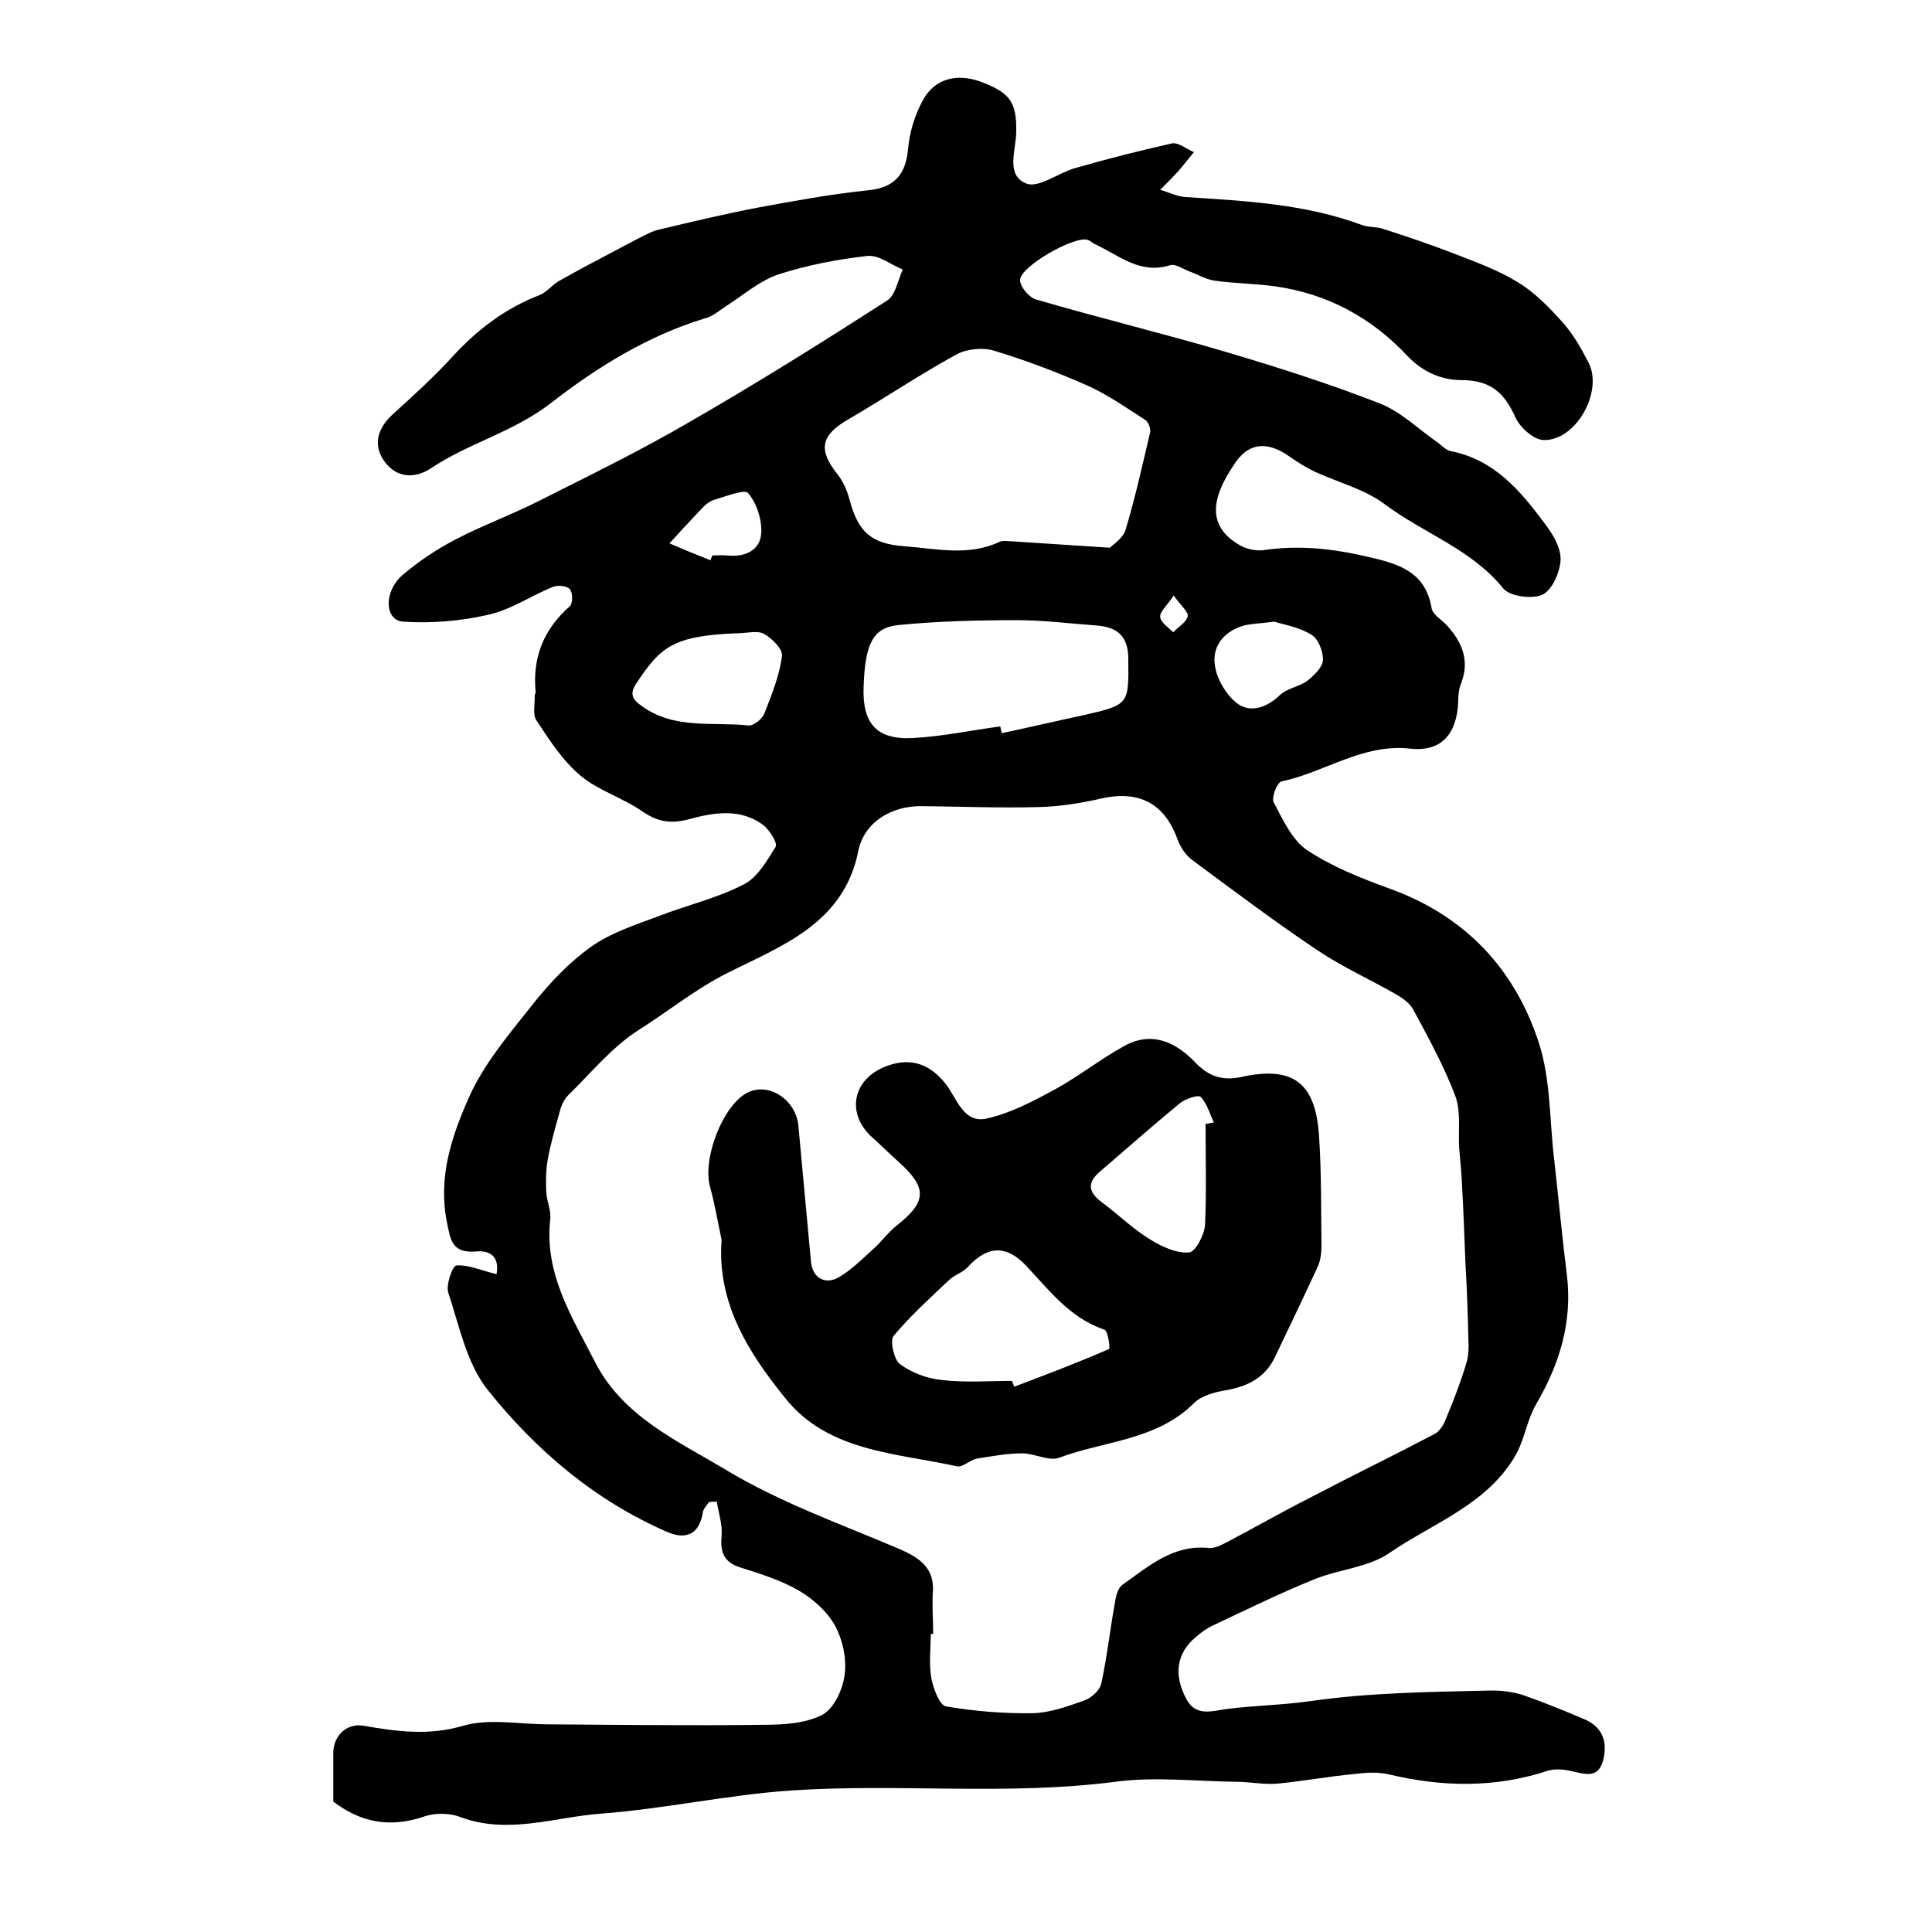
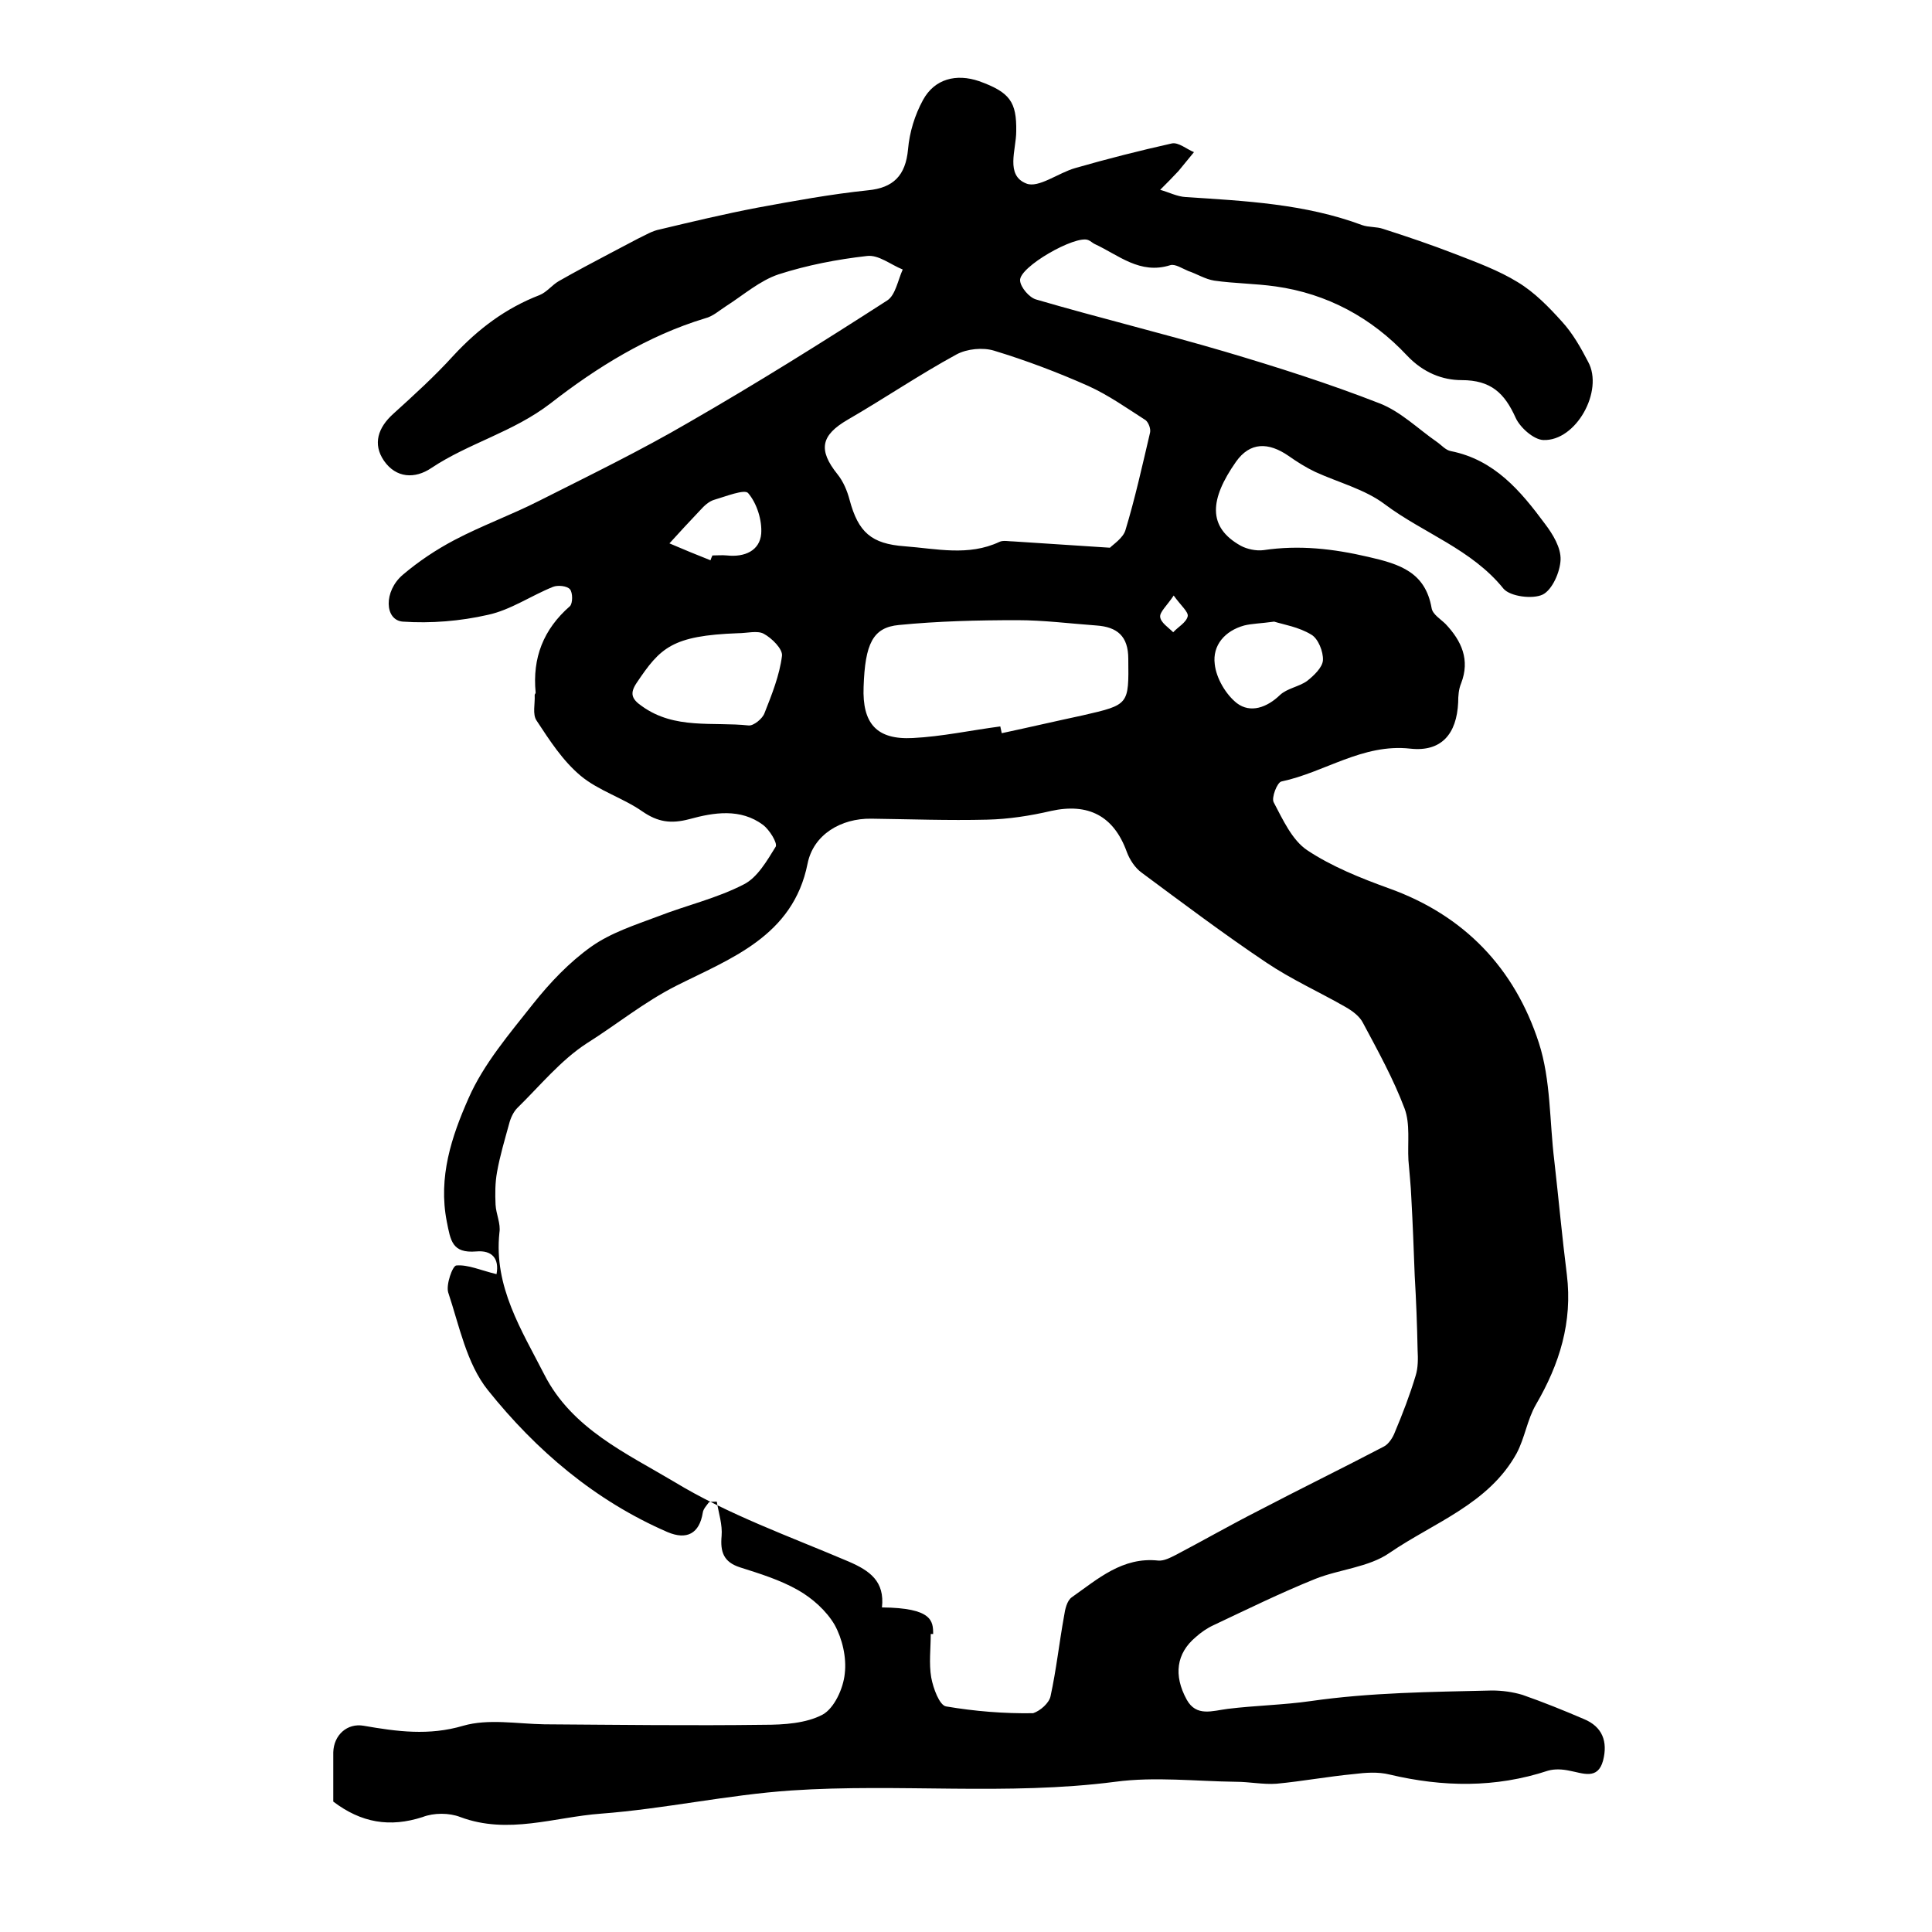
<svg xmlns="http://www.w3.org/2000/svg" version="1.1" id="图层_1" x="0px" y="0px" viewBox="0 0 400 400" style="enable-background:new 0 0 400 400;" xml:space="preserve">
  <style type="text/css">
	.st0{fill:#FFFFFF;}
</style>
  <g>
-     <path d="M69,373c0-3.2,0-6.7,0-10.2c0.1-3.6,2.9-6.1,6.3-5.5c6.9,1.2,13.5,2.1,20.6,0c5.2-1.5,11.1-0.4,16.8-0.3   c15.2,0.1,30.3,0.3,45.5,0.1c4.1,0,8.7-0.3,12.1-2.1c2.4-1.3,4.3-5.4,4.6-8.5c0.4-3.3-0.5-7.2-2.1-10.1c-1.7-2.9-4.6-5.5-7.6-7.2   c-3.7-2.1-7.9-3.4-12-4.7c-3.4-1.1-4.1-3.2-3.8-6.5c0.2-2.3-0.6-4.7-1-7.1c-0.5,0-1.1,0-1.6,0.1c-0.5,0.7-1.2,1.4-1.3,2.2   c-0.7,4.3-3.3,5.7-7.3,4c-15-6.5-27.2-16.9-37.2-29.4c-4.4-5.5-5.9-13.3-8.2-20.2c-0.5-1.6,0.9-5.6,1.7-5.6c2.4-0.2,5,1,8.3,1.8   c0.6-3.2-0.9-5-4.2-4.7c-5,0.4-5.3-2.2-6.1-6.2c-1.8-9.2,1-17.6,4.5-25.5c3.1-7.1,8.5-13.4,13.4-19.6c3.5-4.4,7.5-8.6,12-11.8   c4.1-2.9,9.1-4.5,13.9-6.3c5.9-2.3,12.1-3.7,17.7-6.6c2.8-1.4,4.8-4.9,6.6-7.8c0.4-0.8-1.3-3.5-2.6-4.5c-4.7-3.5-10.2-2.6-15.3-1.2   c-3.8,1-6.5,0.6-9.7-1.6c-4-2.8-9.1-4.3-12.8-7.4c-3.7-3.1-6.4-7.3-9.1-11.4c-0.9-1.3-0.3-3.5-0.4-5.3c0-0.2,0.2-0.3,0.2-0.5   c-0.7-7.2,1.6-13.1,7.1-17.9c0.6-0.6,0.6-2.8,0-3.5c-0.6-0.7-2.5-0.9-3.5-0.5c-4.5,1.8-8.8,4.8-13.5,5.8   c-5.7,1.3-11.8,1.8-17.6,1.4c-3.8-0.3-4-6.3,0-9.7c3.3-2.8,6.9-5.2,10.7-7.2c5.7-3,11.8-5.2,17.5-8.1c10.5-5.3,21-10.4,31.1-16.3   c13.9-8,27.5-16.5,41-25.2c1.7-1.1,2.2-4.2,3.2-6.4c-2.5-1-5-3.1-7.4-2.8c-6.2,0.7-12.4,1.9-18.3,3.8c-3.9,1.3-7.3,4.3-10.9,6.6   c-1.4,0.9-2.7,2.1-4.3,2.5c-11.9,3.6-22.5,10.2-32,17.6c-7.8,6-16.9,8.2-24.7,13.4c-3.4,2.3-7.3,2.1-9.8-1.5   c-2.4-3.5-1.2-6.9,1.9-9.7c4.3-3.9,8.6-7.8,12.5-12.1c5.1-5.5,10.8-9.8,17.8-12.5c1.5-0.6,2.6-2.1,4-2.9c3.5-2,7.1-3.9,10.7-5.8   c1.9-1,3.8-2,5.7-3c1.5-0.7,2.9-1.6,4.5-1.9c6.7-1.6,13.4-3.2,20.2-4.5c7.6-1.4,15.2-2.8,22.9-3.6c5.2-0.5,7.8-3,8.3-8.5   c0.3-3.5,1.4-7.1,3.1-10.2c2.4-4.4,6.9-5.5,11.6-3.9c6.4,2.3,7.8,4.3,7.7,10.4c0,3.8-2.3,9.1,2.1,10.8c2.5,1,6.6-2.2,10.1-3.2   c6.6-1.9,13.3-3.6,20-5.1c1.4-0.3,3.1,1.2,4.6,1.8c-1.1,1.3-2.1,2.6-3.2,3.9c-1.2,1.3-2.5,2.6-3.8,3.9c1.8,0.5,3.5,1.4,5.3,1.5   c12.3,0.8,24.7,1.4,36.5,5.8c1.4,0.5,3,0.3,4.4,0.8c5,1.6,10,3.3,14.9,5.2c4.4,1.7,9,3.4,12.9,5.8c3.5,2.1,6.5,5.2,9.2,8.2   c2.2,2.4,3.9,5.4,5.4,8.3c3.3,6-2.5,16.5-9.3,16.2c-2-0.1-4.8-2.6-5.7-4.6c-2.3-5.1-5.1-7.8-11.2-7.8c-3.9,0-7.9-1.5-11.3-5.1   c-7.3-7.8-16.5-12.8-27.2-14.3c-4.2-0.6-8.5-0.6-12.7-1.2c-1.9-0.3-3.6-1.4-5.4-2c-1.2-0.5-2.7-1.5-3.7-1.2   c-6.3,2-10.7-2.1-15.7-4.4c-0.4-0.2-0.8-0.6-1.3-0.8c-2.6-1.1-14.4,5.6-14.1,8.4c0.1,1.4,1.9,3.5,3.3,3.9c13,3.8,26.2,7,39.1,10.8   c10.8,3.2,21.5,6.6,32,10.7c4.4,1.7,8,5.3,11.9,8c1,0.7,1.8,1.7,2.9,1.9c9,1.8,14.4,8.2,19.5,15.1c1.6,2.1,3.3,4.9,3.2,7.4   c-0.1,2.5-1.7,6.2-3.7,7.2c-2.1,1-6.7,0.4-8.1-1.2c-6.6-8.2-16.6-11.5-24.6-17.5c-4.1-3.1-9.6-4.5-14.4-6.7   c-1.9-0.9-3.8-2.1-5.5-3.3c-4.2-2.9-8-2.9-10.9,1.2c-5.4,7.7-6,13.5,1,17.4c1.3,0.7,3.2,1.1,4.7,0.9c7.4-1.1,14.4-0.3,21.7,1.4   c6.6,1.5,11.8,3.2,13.1,10.6c0.2,1.3,1.9,2.3,2.9,3.3c3.3,3.5,5.1,7.4,3.2,12.3c-0.5,1.2-0.6,2.6-0.6,3.9   c-0.3,6.6-3.5,10.3-9.9,9.6c-9.9-1.1-17.7,4.9-26.7,6.8c-0.9,0.2-2.1,3.4-1.6,4.3c1.9,3.6,3.8,7.8,6.9,9.9   c5.1,3.4,11.1,5.8,16.9,7.9c15.7,5.6,26.1,16.6,31.1,32c2.5,7.7,2.2,16.3,3.2,24.4c0.9,7.9,1.6,15.7,2.6,23.6   c1.2,9.8-1.5,18.5-6.4,26.9c-1.8,3.1-2.3,6.9-4,10.1c-5.8,10.5-17.1,14.3-26.3,20.6c-4.3,3-10.4,3.4-15.4,5.4   c-7.2,2.9-14.1,6.3-21.1,9.6c-1.3,0.6-2.6,1.5-3.7,2.5c-3.9,3.3-4.6,7.8-1.8,12.9c2,3.6,5.3,2.3,8.5,1.9c5.7-0.7,11.5-0.8,17.1-1.6   c12.5-1.8,25-1.9,37.6-2.2c2.1,0,4.3,0.3,6.3,0.9c4.3,1.5,8.5,3.2,12.7,5c3.9,1.6,5,4.7,4,8.6c-1.1,4.1-4.2,2.6-7,2.1   c-1.4-0.3-3-0.4-4.4,0c-10.9,3.6-21.8,3.4-32.8,0.8c-2.4-0.6-5-0.4-7.4-0.1c-5.3,0.5-10.7,1.5-16,2c-2.8,0.2-5.6-0.4-8.4-0.4   c-8.3-0.1-16.8-1.1-25,0c-22.4,2.9-44.8,0.3-67.1,1.8c-13.2,0.9-26.2,3.8-39.4,4.8c-9.6,0.7-19.2,4.4-29.1,0.7   c-2.3-0.9-5.5-0.9-7.8,0C80.7,378.4,74.8,377.4,69,373z M193.2,338.3c-0.2,0-0.3,0-0.5,0c0,3-0.4,6.1,0.1,9c0.4,2.2,1.7,5.8,3.1,6   c5.9,1,12,1.5,18,1.4c3.5-0.1,7.1-1.4,10.5-2.6c1.5-0.5,3.3-2.1,3.6-3.5c1.2-5.5,1.8-11.1,2.8-16.6c0.2-1.4,0.6-3.2,1.6-3.9   c5.4-3.8,10.5-8.4,17.9-7.6c1.2,0.1,2.5-0.6,3.7-1.2c5.7-3,11.3-6.2,17-9.1c8.6-4.5,17.4-8.8,26-13.3c1-0.5,1.9-1.9,2.3-3   c1.6-3.8,3.1-7.7,4.3-11.7c0.5-1.6,0.5-3.5,0.4-5.3c-0.1-5.1-0.3-10.3-0.6-15.4c-0.2-5.4-0.4-10.7-0.7-16.1   c-0.1-2.6-0.4-5.2-0.6-7.8c-0.2-3.6,0.4-7.5-0.8-10.7c-2.3-6.1-5.5-11.9-8.6-17.7c-0.7-1.4-2.2-2.5-3.6-3.3   c-5.4-3.1-11.2-5.7-16.4-9.2c-8.8-5.9-17.3-12.3-25.8-18.6c-1.4-1-2.5-2.7-3.1-4.3c-2.7-7.5-8-10.2-15.7-8.5   c-4.3,1-8.8,1.7-13.2,1.8c-8,0.2-16-0.1-24-0.2c-6.3-0.1-12,3.3-13.2,9.3c-3,15.1-16.1,19.7-27.2,25.3c-6.7,3.4-12.3,8-18.5,11.9   c-5.4,3.5-9.7,8.8-14.4,13.4c-0.8,0.8-1.4,2.1-1.7,3.3c-0.9,3.3-1.9,6.6-2.5,10c-0.4,2.2-0.4,4.5-0.3,6.7c0.1,2,1.1,3.9,0.8,5.8   c-1.2,11.2,4.6,20.2,9.3,29.4c5.7,11.2,17,16.3,26.9,22.2c11.2,6.8,23.9,11.3,36.1,16.5c4.4,1.9,7.5,4.1,6.9,9.5   C193,332.9,193.2,335.6,193.2,338.3z M229.8,113.4c0.7-0.7,2.7-2,3.2-3.6c2-6.6,3.5-13.4,5.1-20.2c0.2-0.8-0.3-2.1-0.9-2.6   c-3.9-2.5-7.7-5.2-11.9-7.1c-6.3-2.8-12.9-5.3-19.5-7.3c-2.3-0.7-5.6-0.4-7.8,0.8c-7.7,4.2-14.9,9.1-22.5,13.5   c-5.5,3.2-6.2,6.2-2.1,11.3c1.2,1.5,2,3.4,2.5,5.3c1.8,6.7,4.5,9.1,11.4,9.6c6.6,0.5,13.2,2.1,19.6-0.9c0.8-0.4,2-0.1,3-0.1   C216,112.5,222.2,112.9,229.8,113.4z M207.1,150.4c0.1,0.5,0.2,0.9,0.3,1.4c5.6-1.2,11.2-2.5,16.8-3.7c9.6-2.2,9.5-2.2,9.4-11.7   c0-4.7-2.3-6.6-6.6-6.9c-5.5-0.4-10.9-1.1-16.4-1.1c-8.2,0-16.4,0.2-24.5,1c-5.4,0.5-7,3.9-7.3,12.8c-0.3,7.6,2.7,11,10.2,10.6   C195,152.5,201,151.2,207.1,150.4z M152.8,131.1c-13.7,0.5-16.1,3-21,10.3c-1.4,2.1-1.1,3.3,1.1,4.8c6.8,4.9,14.7,3.2,22.1,4   c1,0.1,2.9-1.4,3.3-2.6c1.5-3.8,3.1-7.8,3.6-11.8c0.2-1.4-2.1-3.7-3.8-4.6C156.8,130.5,154.6,131.1,152.8,131.1z M263.8,128.7   c-2.9,0.4-4.6,0.4-6.2,0.8c-4,1.1-6.6,4.1-6.1,8c0.3,2.9,2.3,6.3,4.6,8.1c2.8,2.1,6.2,0.9,8.9-1.7c1.5-1.4,3.9-1.7,5.6-2.9   c1.4-1.1,3.2-2.8,3.3-4.3c0.1-1.8-1-4.5-2.4-5.3C268.9,129.8,265.7,129.3,263.8,128.7z M147.1,116c0.1-0.3,0.2-0.6,0.4-1   c1,0,2-0.1,3,0c3.7,0.4,6.8-1,7.1-4.5c0.2-2.8-0.9-6.3-2.7-8.4c-0.7-0.9-4.7,0.7-7.1,1.4c-1,0.3-2,1.2-2.8,2.1   c-2.2,2.3-4.3,4.6-6.4,6.9C141.4,113.7,144.3,114.9,147.1,116z M243,123.3c-1.4,2.1-2.9,3.4-2.8,4.4c0.1,1.2,1.7,2.2,2.7,3.2   c1-1.1,2.7-2,3-3.3C246.1,126.7,244.5,125.4,243,123.3z" />
-     <path d="M149.4,256.7c-0.8-3.7-1.4-7.4-2.4-11c-1.6-5.8,2.6-16.7,7.6-19.4c4.4-2.4,10.2,1.3,10.7,6.8c0.9,9.4,1.7,18.7,2.6,28.1   c0.3,3.4,3,5,6,3.1c2.5-1.5,4.7-3.7,6.9-5.7c1.7-1.5,3.1-3.5,4.9-4.9c6.2-4.9,6.3-7.8,0.4-13.1c-1.9-1.7-3.6-3.4-5.5-5.1   c-5.7-5.1-4-12.6,3.6-15c4.6-1.5,8.4-0.1,11.5,3.8c2.4,3,3.7,8.3,8.5,7.3c5-1.1,9.7-3.6,14.3-6.1c4.9-2.7,9.3-6.2,14.2-8.9   c5.7-3.2,10.7-0.9,14.8,3.4c2.7,2.8,5.5,3.8,9.4,3c10.8-2.4,15.5,1.1,16.2,12.3c0.5,7.5,0.4,15.1,0.5,22.6c0,1.5-0.2,3.1-0.8,4.4   c-2.9,6.3-5.9,12.5-8.9,18.8c-2,4.1-5.5,5.9-9.9,6.7c-2.4,0.4-5.2,1.1-6.8,2.7c-7.7,7.7-18.5,7.8-27.9,11.3   c-2.1,0.8-5.1-0.9-7.7-0.9c-3.1,0-6.3,0.6-9.4,1.1c-1.4,0.3-2.9,1.8-4,1.6c-12.7-2.8-26.7-3-35.6-14.1   C155,280.1,148.4,269.8,149.4,256.7z M209.5,285.9c0.2,0.4,0.3,0.8,0.5,1.2c6.6-2.5,13.2-5,19.6-7.8c0.3-0.1-0.2-3.7-0.9-4   c-7.2-2.4-11.5-8.2-16.3-13.3c-4-4.2-7.9-4.2-12,0.3c-1.1,1.2-2.9,1.7-4,2.8c-3.9,3.7-8,7.4-11.4,11.5c-0.8,1,0.1,4.9,1.3,5.8   c2.4,1.8,5.6,3,8.6,3.3C199.8,286.3,204.7,285.9,209.5,285.9z M249.6,232.7c0.6-0.1,1.1-0.2,1.7-0.3c-0.8-1.8-1.4-3.9-2.7-5.3   c-0.5-0.5-3.2,0.4-4.3,1.3c-5.6,4.6-11,9.4-16.5,14.1c-2.7,2.3-2.6,4.2,0.3,6.4c3.4,2.5,6.4,5.5,10,7.7c2.4,1.5,5.4,2.9,8.1,2.7   c1.3-0.1,3.2-3.7,3.3-5.8C249.8,246.5,249.6,239.6,249.6,232.7z" />
+     <path d="M69,373c0-3.2,0-6.7,0-10.2c0.1-3.6,2.9-6.1,6.3-5.5c6.9,1.2,13.5,2.1,20.6,0c5.2-1.5,11.1-0.4,16.8-0.3   c15.2,0.1,30.3,0.3,45.5,0.1c4.1,0,8.7-0.3,12.1-2.1c2.4-1.3,4.3-5.4,4.6-8.5c0.4-3.3-0.5-7.2-2.1-10.1c-1.7-2.9-4.6-5.5-7.6-7.2   c-3.7-2.1-7.9-3.4-12-4.7c-3.4-1.1-4.1-3.2-3.8-6.5c0.2-2.3-0.6-4.7-1-7.1c-0.5,0-1.1,0-1.6,0.1c-0.5,0.7-1.2,1.4-1.3,2.2   c-0.7,4.3-3.3,5.7-7.3,4c-15-6.5-27.2-16.9-37.2-29.4c-4.4-5.5-5.9-13.3-8.2-20.2c-0.5-1.6,0.9-5.6,1.7-5.6c2.4-0.2,5,1,8.3,1.8   c0.6-3.2-0.9-5-4.2-4.7c-5,0.4-5.3-2.2-6.1-6.2c-1.8-9.2,1-17.6,4.5-25.5c3.1-7.1,8.5-13.4,13.4-19.6c3.5-4.4,7.5-8.6,12-11.8   c4.1-2.9,9.1-4.5,13.9-6.3c5.9-2.3,12.1-3.7,17.7-6.6c2.8-1.4,4.8-4.9,6.6-7.8c0.4-0.8-1.3-3.5-2.6-4.5c-4.7-3.5-10.2-2.6-15.3-1.2   c-3.8,1-6.5,0.6-9.7-1.6c-4-2.8-9.1-4.3-12.8-7.4c-3.7-3.1-6.4-7.3-9.1-11.4c-0.9-1.3-0.3-3.5-0.4-5.3c0-0.2,0.2-0.3,0.2-0.5   c-0.7-7.2,1.6-13.1,7.1-17.9c0.6-0.6,0.6-2.8,0-3.5c-0.6-0.7-2.5-0.9-3.5-0.5c-4.5,1.8-8.8,4.8-13.5,5.8   c-5.7,1.3-11.8,1.8-17.6,1.4c-3.8-0.3-4-6.3,0-9.7c3.3-2.8,6.9-5.2,10.7-7.2c5.7-3,11.8-5.2,17.5-8.1c10.5-5.3,21-10.4,31.1-16.3   c13.9-8,27.5-16.5,41-25.2c1.7-1.1,2.2-4.2,3.2-6.4c-2.5-1-5-3.1-7.4-2.8c-6.2,0.7-12.4,1.9-18.3,3.8c-3.9,1.3-7.3,4.3-10.9,6.6   c-1.4,0.9-2.7,2.1-4.3,2.5c-11.9,3.6-22.5,10.2-32,17.6c-7.8,6-16.9,8.2-24.7,13.4c-3.4,2.3-7.3,2.1-9.8-1.5   c-2.4-3.5-1.2-6.9,1.9-9.7c4.3-3.9,8.6-7.8,12.5-12.1c5.1-5.5,10.8-9.8,17.8-12.5c1.5-0.6,2.6-2.1,4-2.9c3.5-2,7.1-3.9,10.7-5.8   c1.9-1,3.8-2,5.7-3c1.5-0.7,2.9-1.6,4.5-1.9c6.7-1.6,13.4-3.2,20.2-4.5c7.6-1.4,15.2-2.8,22.9-3.6c5.2-0.5,7.8-3,8.3-8.5   c0.3-3.5,1.4-7.1,3.1-10.2c2.4-4.4,6.9-5.5,11.6-3.9c6.4,2.3,7.8,4.3,7.7,10.4c0,3.8-2.3,9.1,2.1,10.8c2.5,1,6.6-2.2,10.1-3.2   c6.6-1.9,13.3-3.6,20-5.1c1.4-0.3,3.1,1.2,4.6,1.8c-1.1,1.3-2.1,2.6-3.2,3.9c-1.2,1.3-2.5,2.6-3.8,3.9c1.8,0.5,3.5,1.4,5.3,1.5   c12.3,0.8,24.7,1.4,36.5,5.8c1.4,0.5,3,0.3,4.4,0.8c5,1.6,10,3.3,14.9,5.2c4.4,1.7,9,3.4,12.9,5.8c3.5,2.1,6.5,5.2,9.2,8.2   c2.2,2.4,3.9,5.4,5.4,8.3c3.3,6-2.5,16.5-9.3,16.2c-2-0.1-4.8-2.6-5.7-4.6c-2.3-5.1-5.1-7.8-11.2-7.8c-3.9,0-7.9-1.5-11.3-5.1   c-7.3-7.8-16.5-12.8-27.2-14.3c-4.2-0.6-8.5-0.6-12.7-1.2c-1.9-0.3-3.6-1.4-5.4-2c-1.2-0.5-2.7-1.5-3.7-1.2   c-6.3,2-10.7-2.1-15.7-4.4c-0.4-0.2-0.8-0.6-1.3-0.8c-2.6-1.1-14.4,5.6-14.1,8.4c0.1,1.4,1.9,3.5,3.3,3.9c13,3.8,26.2,7,39.1,10.8   c10.8,3.2,21.5,6.6,32,10.7c4.4,1.7,8,5.3,11.9,8c1,0.7,1.8,1.7,2.9,1.9c9,1.8,14.4,8.2,19.5,15.1c1.6,2.1,3.3,4.9,3.2,7.4   c-0.1,2.5-1.7,6.2-3.7,7.2c-2.1,1-6.7,0.4-8.1-1.2c-6.6-8.2-16.6-11.5-24.6-17.5c-4.1-3.1-9.6-4.5-14.4-6.7   c-1.9-0.9-3.8-2.1-5.5-3.3c-4.2-2.9-8-2.9-10.9,1.2c-5.4,7.7-6,13.5,1,17.4c1.3,0.7,3.2,1.1,4.7,0.9c7.4-1.1,14.4-0.3,21.7,1.4   c6.6,1.5,11.8,3.2,13.1,10.6c0.2,1.3,1.9,2.3,2.9,3.3c3.3,3.5,5.1,7.4,3.2,12.3c-0.5,1.2-0.6,2.6-0.6,3.9   c-0.3,6.6-3.5,10.3-9.9,9.6c-9.9-1.1-17.7,4.9-26.7,6.8c-0.9,0.2-2.1,3.4-1.6,4.3c1.9,3.6,3.8,7.8,6.9,9.9   c5.1,3.4,11.1,5.8,16.9,7.9c15.7,5.6,26.1,16.6,31.1,32c2.5,7.7,2.2,16.3,3.2,24.4c0.9,7.9,1.6,15.7,2.6,23.6   c1.2,9.8-1.5,18.5-6.4,26.9c-1.8,3.1-2.3,6.9-4,10.1c-5.8,10.5-17.1,14.3-26.3,20.6c-4.3,3-10.4,3.4-15.4,5.4   c-7.2,2.9-14.1,6.3-21.1,9.6c-1.3,0.6-2.6,1.5-3.7,2.5c-3.9,3.3-4.6,7.8-1.8,12.9c2,3.6,5.3,2.3,8.5,1.9c5.7-0.7,11.5-0.8,17.1-1.6   c12.5-1.8,25-1.9,37.6-2.2c2.1,0,4.3,0.3,6.3,0.9c4.3,1.5,8.5,3.2,12.7,5c3.9,1.6,5,4.7,4,8.6c-1.1,4.1-4.2,2.6-7,2.1   c-1.4-0.3-3-0.4-4.4,0c-10.9,3.6-21.8,3.4-32.8,0.8c-2.4-0.6-5-0.4-7.4-0.1c-5.3,0.5-10.7,1.5-16,2c-2.8,0.2-5.6-0.4-8.4-0.4   c-8.3-0.1-16.8-1.1-25,0c-22.4,2.9-44.8,0.3-67.1,1.8c-13.2,0.9-26.2,3.8-39.4,4.8c-9.6,0.7-19.2,4.4-29.1,0.7   c-2.3-0.9-5.5-0.9-7.8,0C80.7,378.4,74.8,377.4,69,373z M193.2,338.3c-0.2,0-0.3,0-0.5,0c0,3-0.4,6.1,0.1,9c0.4,2.2,1.7,5.8,3.1,6   c5.9,1,12,1.5,18,1.4c1.5-0.5,3.3-2.1,3.6-3.5c1.2-5.5,1.8-11.1,2.8-16.6c0.2-1.4,0.6-3.2,1.6-3.9   c5.4-3.8,10.5-8.4,17.9-7.6c1.2,0.1,2.5-0.6,3.7-1.2c5.7-3,11.3-6.2,17-9.1c8.6-4.5,17.4-8.8,26-13.3c1-0.5,1.9-1.9,2.3-3   c1.6-3.8,3.1-7.7,4.3-11.7c0.5-1.6,0.5-3.5,0.4-5.3c-0.1-5.1-0.3-10.3-0.6-15.4c-0.2-5.4-0.4-10.7-0.7-16.1   c-0.1-2.6-0.4-5.2-0.6-7.8c-0.2-3.6,0.4-7.5-0.8-10.7c-2.3-6.1-5.5-11.9-8.6-17.7c-0.7-1.4-2.2-2.5-3.6-3.3   c-5.4-3.1-11.2-5.7-16.4-9.2c-8.8-5.9-17.3-12.3-25.8-18.6c-1.4-1-2.5-2.7-3.1-4.3c-2.7-7.5-8-10.2-15.7-8.5   c-4.3,1-8.8,1.7-13.2,1.8c-8,0.2-16-0.1-24-0.2c-6.3-0.1-12,3.3-13.2,9.3c-3,15.1-16.1,19.7-27.2,25.3c-6.7,3.4-12.3,8-18.5,11.9   c-5.4,3.5-9.7,8.8-14.4,13.4c-0.8,0.8-1.4,2.1-1.7,3.3c-0.9,3.3-1.9,6.6-2.5,10c-0.4,2.2-0.4,4.5-0.3,6.7c0.1,2,1.1,3.9,0.8,5.8   c-1.2,11.2,4.6,20.2,9.3,29.4c5.7,11.2,17,16.3,26.9,22.2c11.2,6.8,23.9,11.3,36.1,16.5c4.4,1.9,7.5,4.1,6.9,9.5   C193,332.9,193.2,335.6,193.2,338.3z M229.8,113.4c0.7-0.7,2.7-2,3.2-3.6c2-6.6,3.5-13.4,5.1-20.2c0.2-0.8-0.3-2.1-0.9-2.6   c-3.9-2.5-7.7-5.2-11.9-7.1c-6.3-2.8-12.9-5.3-19.5-7.3c-2.3-0.7-5.6-0.4-7.8,0.8c-7.7,4.2-14.9,9.1-22.5,13.5   c-5.5,3.2-6.2,6.2-2.1,11.3c1.2,1.5,2,3.4,2.5,5.3c1.8,6.7,4.5,9.1,11.4,9.6c6.6,0.5,13.2,2.1,19.6-0.9c0.8-0.4,2-0.1,3-0.1   C216,112.5,222.2,112.9,229.8,113.4z M207.1,150.4c0.1,0.5,0.2,0.9,0.3,1.4c5.6-1.2,11.2-2.5,16.8-3.7c9.6-2.2,9.5-2.2,9.4-11.7   c0-4.7-2.3-6.6-6.6-6.9c-5.5-0.4-10.9-1.1-16.4-1.1c-8.2,0-16.4,0.2-24.5,1c-5.4,0.5-7,3.9-7.3,12.8c-0.3,7.6,2.7,11,10.2,10.6   C195,152.5,201,151.2,207.1,150.4z M152.8,131.1c-13.7,0.5-16.1,3-21,10.3c-1.4,2.1-1.1,3.3,1.1,4.8c6.8,4.9,14.7,3.2,22.1,4   c1,0.1,2.9-1.4,3.3-2.6c1.5-3.8,3.1-7.8,3.6-11.8c0.2-1.4-2.1-3.7-3.8-4.6C156.8,130.5,154.6,131.1,152.8,131.1z M263.8,128.7   c-2.9,0.4-4.6,0.4-6.2,0.8c-4,1.1-6.6,4.1-6.1,8c0.3,2.9,2.3,6.3,4.6,8.1c2.8,2.1,6.2,0.9,8.9-1.7c1.5-1.4,3.9-1.7,5.6-2.9   c1.4-1.1,3.2-2.8,3.3-4.3c0.1-1.8-1-4.5-2.4-5.3C268.9,129.8,265.7,129.3,263.8,128.7z M147.1,116c0.1-0.3,0.2-0.6,0.4-1   c1,0,2-0.1,3,0c3.7,0.4,6.8-1,7.1-4.5c0.2-2.8-0.9-6.3-2.7-8.4c-0.7-0.9-4.7,0.7-7.1,1.4c-1,0.3-2,1.2-2.8,2.1   c-2.2,2.3-4.3,4.6-6.4,6.9C141.4,113.7,144.3,114.9,147.1,116z M243,123.3c-1.4,2.1-2.9,3.4-2.8,4.4c0.1,1.2,1.7,2.2,2.7,3.2   c1-1.1,2.7-2,3-3.3C246.1,126.7,244.5,125.4,243,123.3z" />
  </g>
</svg>